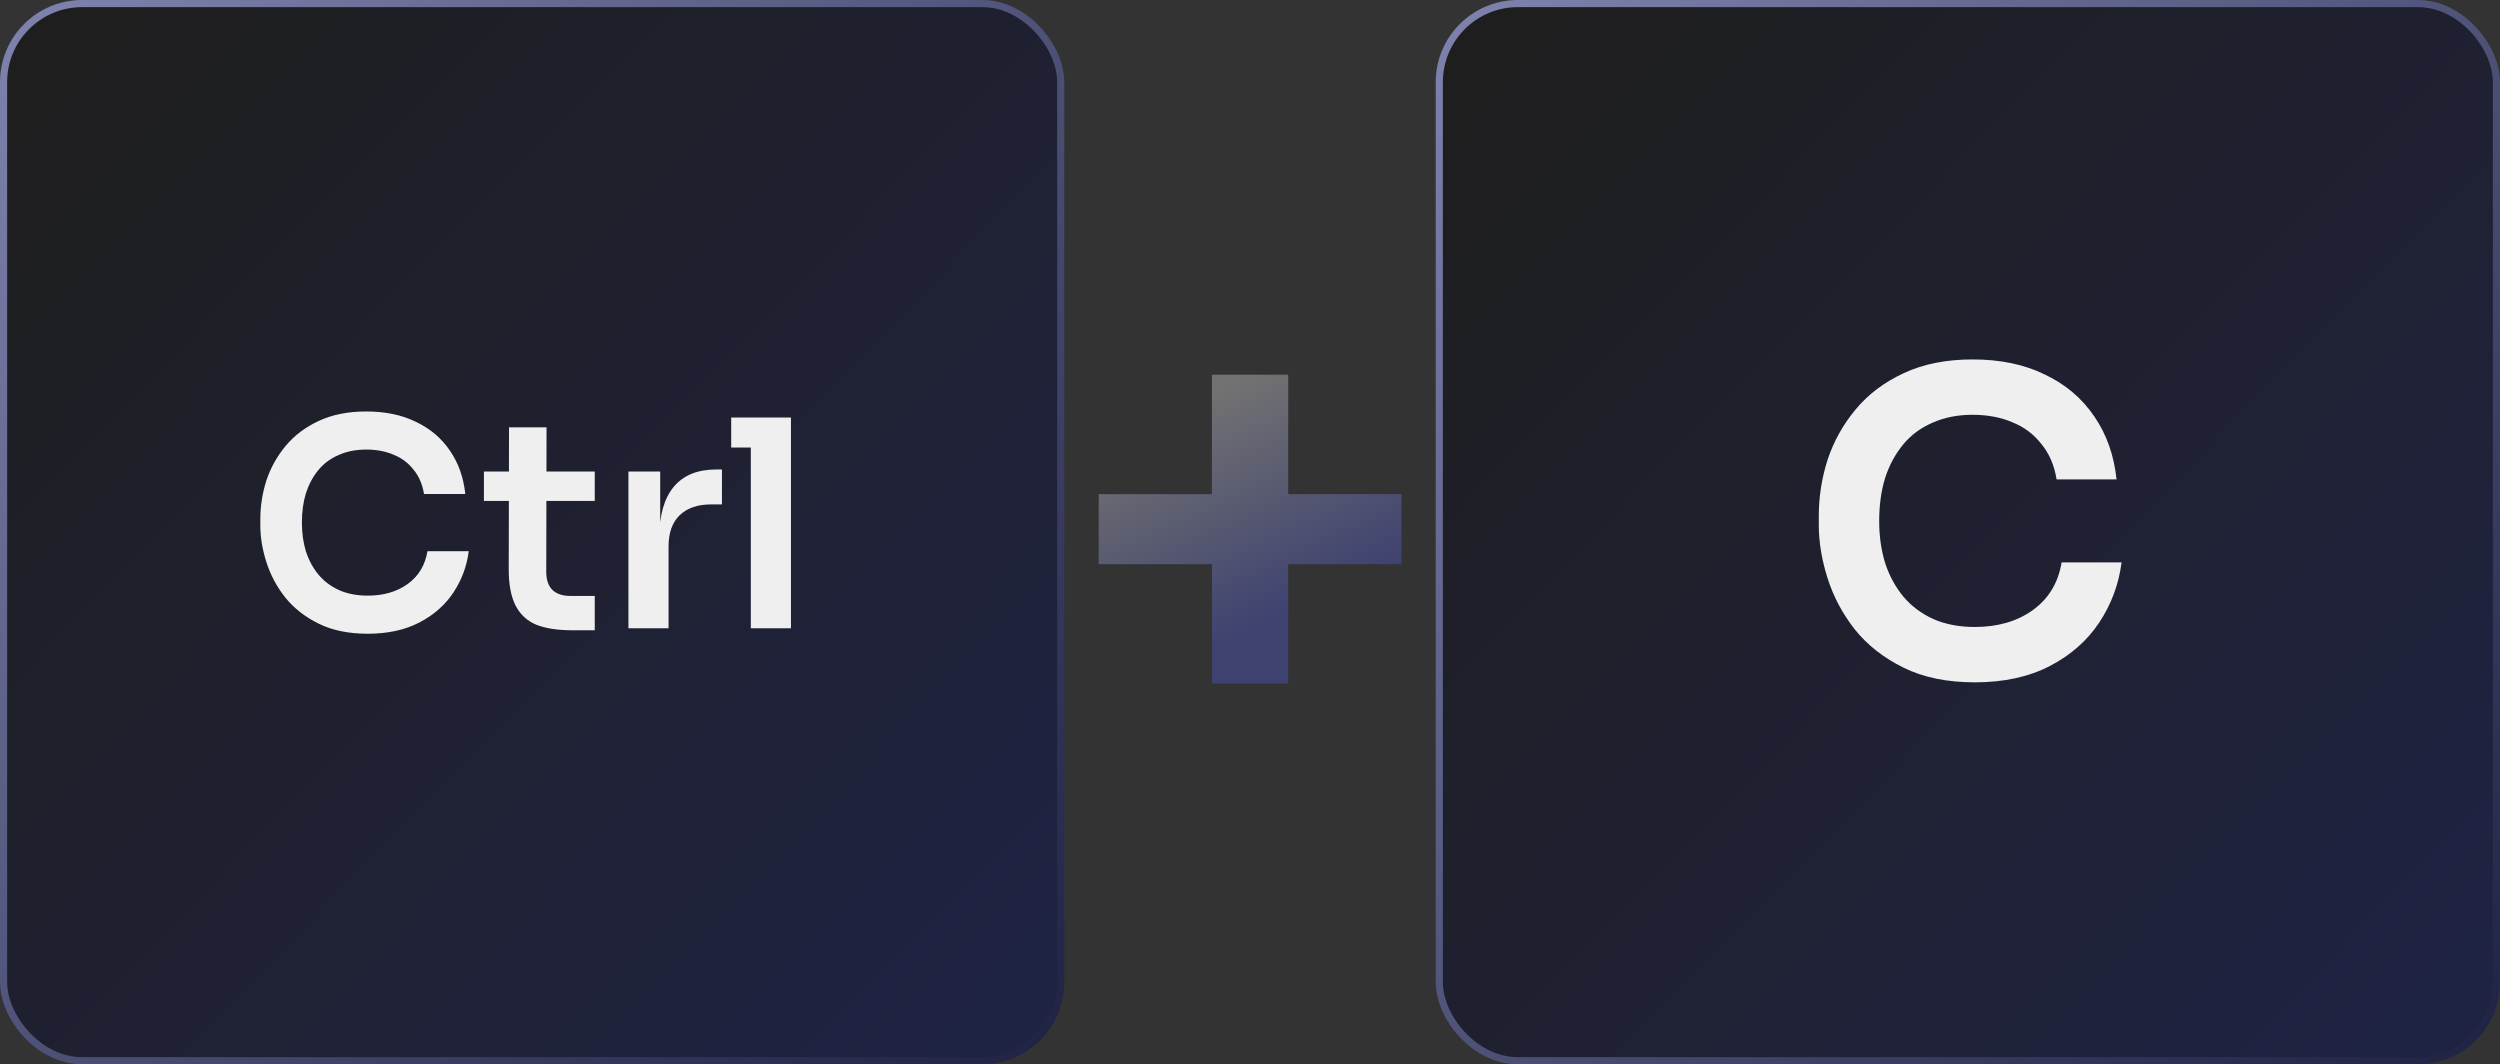
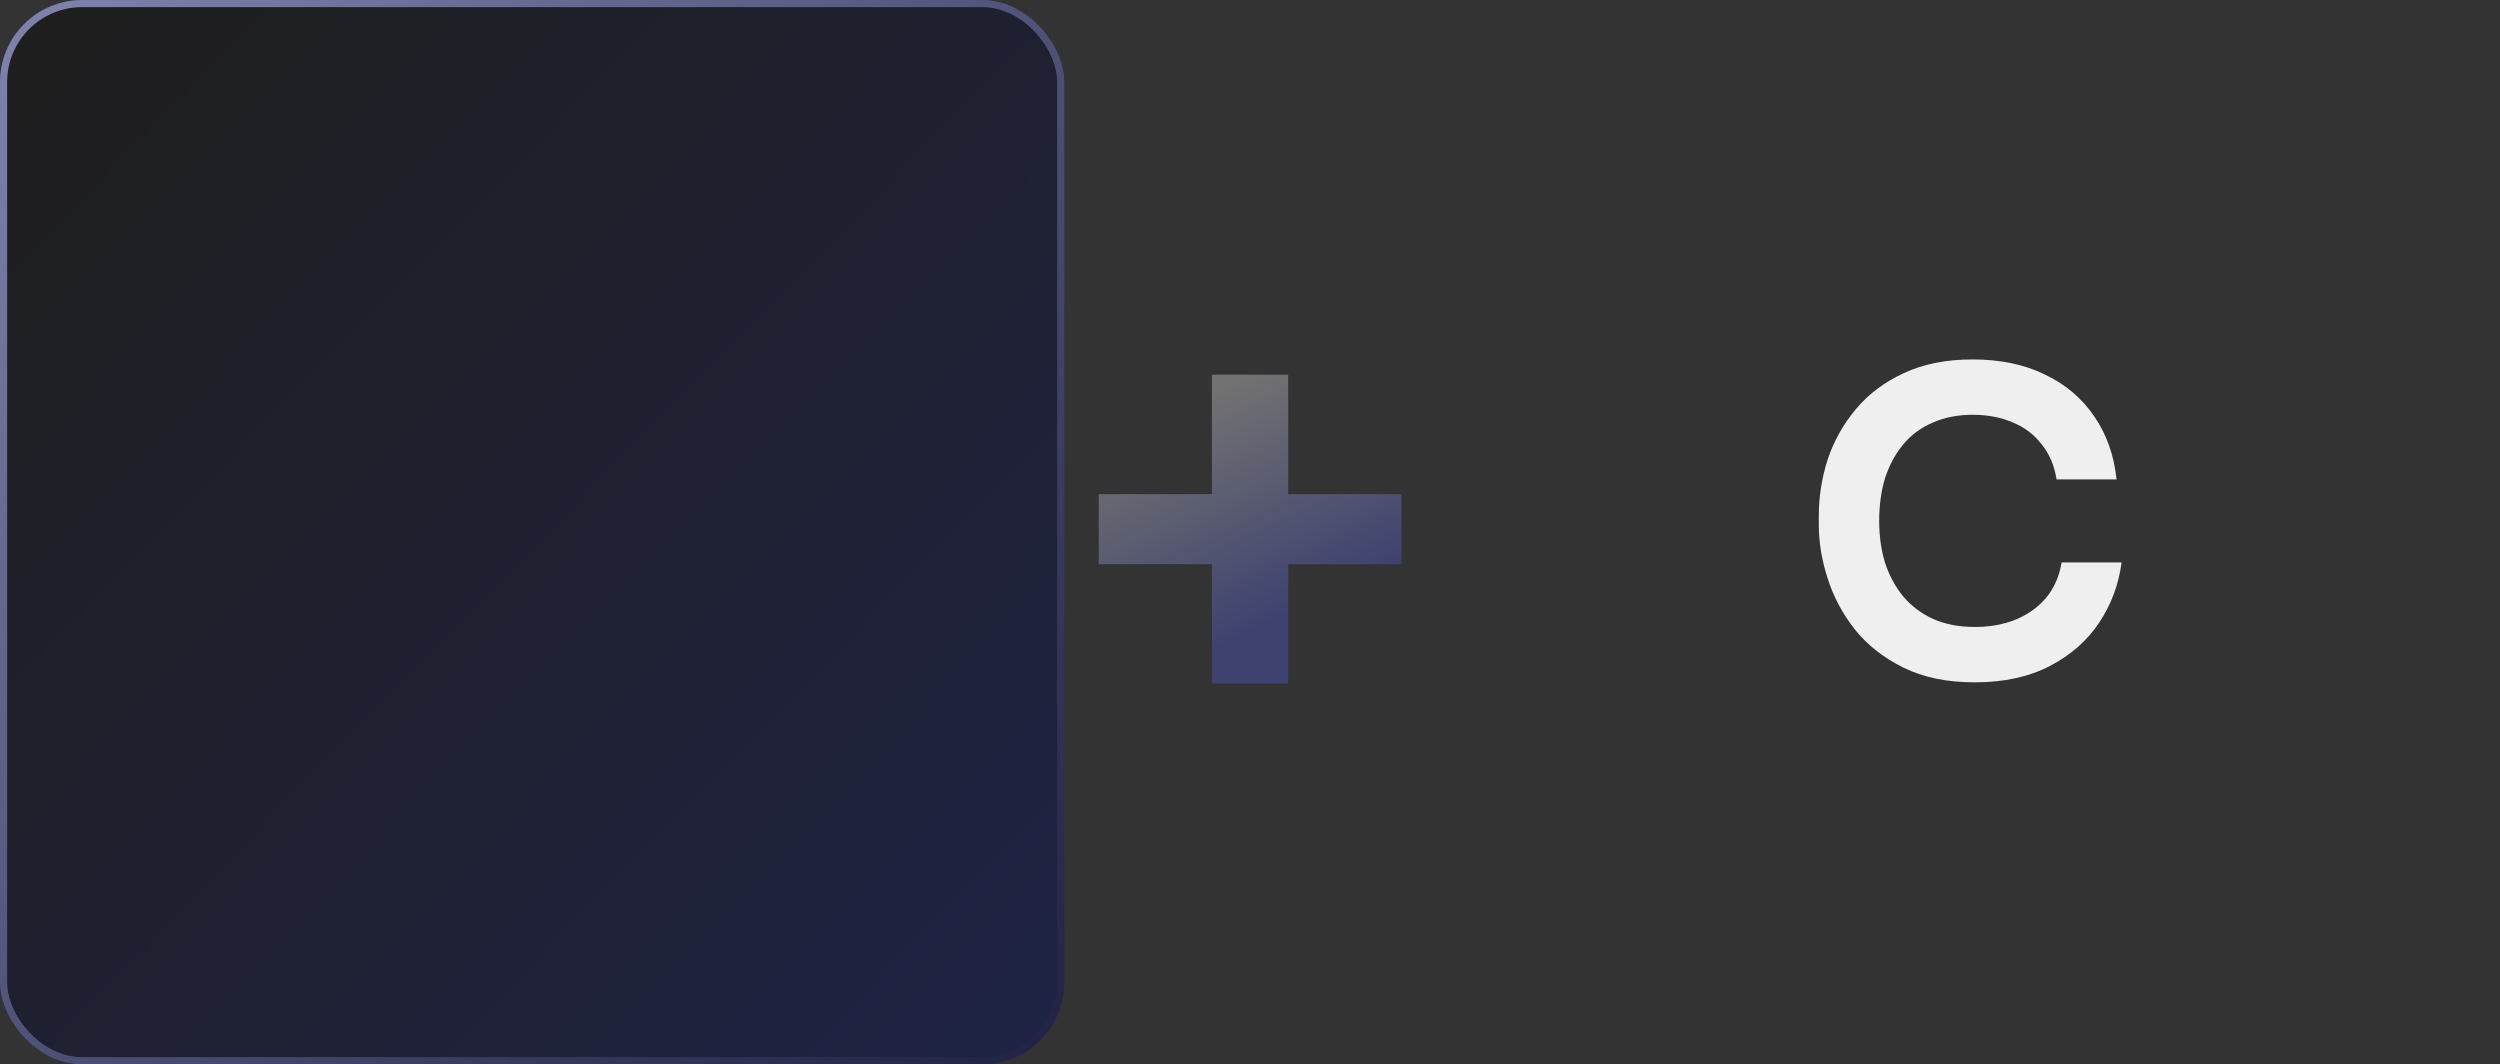
<svg xmlns="http://www.w3.org/2000/svg" width="700" height="298" viewBox="0 0 700 298" fill="none">
  <rect x="0" y="0" width="700" height="298" fill="#333333" stroke="none" />
  <rect x="1" y="1" width="296" height="296" rx="22" fill="url(#paint0_linear_1423_2653)" stroke="url(#paint1_linear_1423_2653)" stroke-width="2" />
-   <rect x="403" y="1" width="296" height="296" rx="22" fill="url(#paint2_linear_1423_2653)" stroke="url(#paint3_linear_1423_2653)" stroke-width="2" />
-   <path d="M102.96 177.447C97.625 177.447 93.045 176.504 89.219 174.618C85.394 172.732 82.268 170.281 79.843 167.263C77.472 164.246 75.721 160.959 74.59 157.402C73.458 153.846 72.892 150.424 72.892 147.137V145.359C72.892 141.695 73.458 138.084 74.59 134.528C75.775 130.972 77.58 127.738 80.005 124.829C82.43 121.919 85.501 119.602 89.219 117.877C92.991 116.099 97.437 115.21 102.556 115.21C107.89 115.21 112.525 116.18 116.458 118.12C120.446 120.006 123.625 122.7 125.996 126.203C128.367 129.651 129.795 133.693 130.28 138.327H118.721C118.29 135.633 117.32 133.369 115.812 131.537C114.357 129.651 112.498 128.25 110.234 127.334C107.971 126.364 105.412 125.879 102.556 125.879C99.646 125.879 97.06 126.391 94.796 127.415C92.533 128.385 90.647 129.786 89.138 131.618C87.63 133.45 86.471 135.606 85.663 138.084C84.909 140.563 84.531 143.311 84.531 146.329C84.531 149.239 84.909 151.933 85.663 154.411C86.471 156.89 87.657 159.073 89.219 160.959C90.782 162.791 92.695 164.219 94.958 165.242C97.275 166.266 99.942 166.778 102.96 166.778C107.379 166.778 111.097 165.7 114.114 163.545C117.186 161.336 119.045 158.264 119.691 154.331H131.25C130.711 158.534 129.283 162.386 126.966 165.889C124.649 169.392 121.47 172.194 117.428 174.295C113.387 176.397 108.564 177.447 102.96 177.447ZM160.226 176.477C156.185 176.477 152.844 175.966 150.204 174.942C147.617 173.864 145.677 172.086 144.384 169.607C143.091 167.074 142.444 163.68 142.444 159.423L142.525 119.656H153.033L152.952 160.15C152.952 162.306 153.518 163.976 154.649 165.162C155.835 166.293 157.505 166.859 159.661 166.859H166.531V176.477H160.226ZM135.493 140.267V132.022H166.531V140.267H135.493ZM175.961 175.912V132.022H184.852V150.613H184.609C184.609 144.308 185.956 139.539 188.65 136.306C191.345 133.073 195.305 131.456 200.532 131.456H202.149V141.237H199.077C195.305 141.237 192.369 142.26 190.267 144.308C188.219 146.302 187.196 149.212 187.196 153.037V175.912H175.961ZM210.231 175.912V116.908H221.466V175.912H210.231ZM204.734 125.314V116.908H221.466V125.314H204.734Z" fill="#EFEFEF" />
  <path d="M552.945 191.054C545.195 191.054 538.541 189.684 532.984 186.945C527.426 184.205 522.885 180.643 519.363 176.259C515.919 171.876 513.375 167.101 511.731 161.934C510.087 156.768 509.265 151.797 509.265 147.022V144.439C509.265 139.116 510.087 133.871 511.731 128.705C513.453 123.538 516.075 118.841 519.598 114.614C523.12 110.387 527.582 107.021 532.984 104.516C538.463 101.933 544.921 100.641 552.358 100.641C560.107 100.641 566.839 102.05 572.554 104.868C578.346 107.608 582.965 111.522 586.409 116.61C589.854 121.62 591.928 127.491 592.632 134.223H575.842C575.215 130.309 573.806 127.022 571.614 124.36C569.501 121.62 566.8 119.585 563.513 118.254C560.225 116.845 556.507 116.141 552.358 116.141C548.131 116.141 544.373 116.884 541.085 118.372C537.798 119.781 535.058 121.816 532.866 124.477C530.674 127.139 528.991 130.27 527.817 133.871C526.721 137.472 526.173 141.464 526.173 145.848C526.173 150.075 526.721 153.989 527.817 157.59C528.991 161.191 530.713 164.361 532.984 167.101C535.254 169.762 538.033 171.837 541.32 173.324C544.686 174.811 548.561 175.555 552.945 175.555C559.364 175.555 564.765 173.989 569.149 170.858C573.611 167.649 576.311 163.187 577.251 157.472H594.042C593.259 163.578 591.184 169.175 587.818 174.263C584.452 179.351 579.834 183.422 573.963 186.475C568.092 189.528 561.086 191.054 552.945 191.054Z" fill="#EFEFEF" />
  <path d="M339.339 191.424V104.912H360.705V191.424H339.339ZM307.641 157.975V138.361H392.402V157.975H307.641Z" fill="url(#paint4_linear_1423_2653)" />
  <defs>
    <linearGradient id="paint0_linear_1423_2653" x1="12.5" y1="9.5" x2="298" y2="288" gradientUnits="userSpaceOnUse">
      <stop stop-color="#1E1E1E" />
      <stop offset="1" stop-color="#1F2344" />
    </linearGradient>
    <linearGradient id="paint1_linear_1423_2653" x1="298" y1="298" x2="0" y2="0" gradientUnits="userSpaceOnUse">
      <stop stop-color="#1F2242" />
      <stop offset="1" stop-color="#7F83AE" />
    </linearGradient>
    <linearGradient id="paint2_linear_1423_2653" x1="414.5" y1="9.5" x2="700" y2="288" gradientUnits="userSpaceOnUse">
      <stop stop-color="#1E1E1E" />
      <stop offset="1" stop-color="#1F2344" />
    </linearGradient>
    <linearGradient id="paint3_linear_1423_2653" x1="700" y1="298" x2="402" y2="0" gradientUnits="userSpaceOnUse">
      <stop stop-color="#1F2242" />
      <stop offset="1" stop-color="#7F83AE" />
    </linearGradient>
    <linearGradient id="paint4_linear_1423_2653" x1="322.5" y1="117.5" x2="350" y2="177" gradientUnits="userSpaceOnUse">
      <stop stop-color="#727272" />
      <stop offset="1" stop-color="#3E4270" />
    </linearGradient>
  </defs>
</svg>